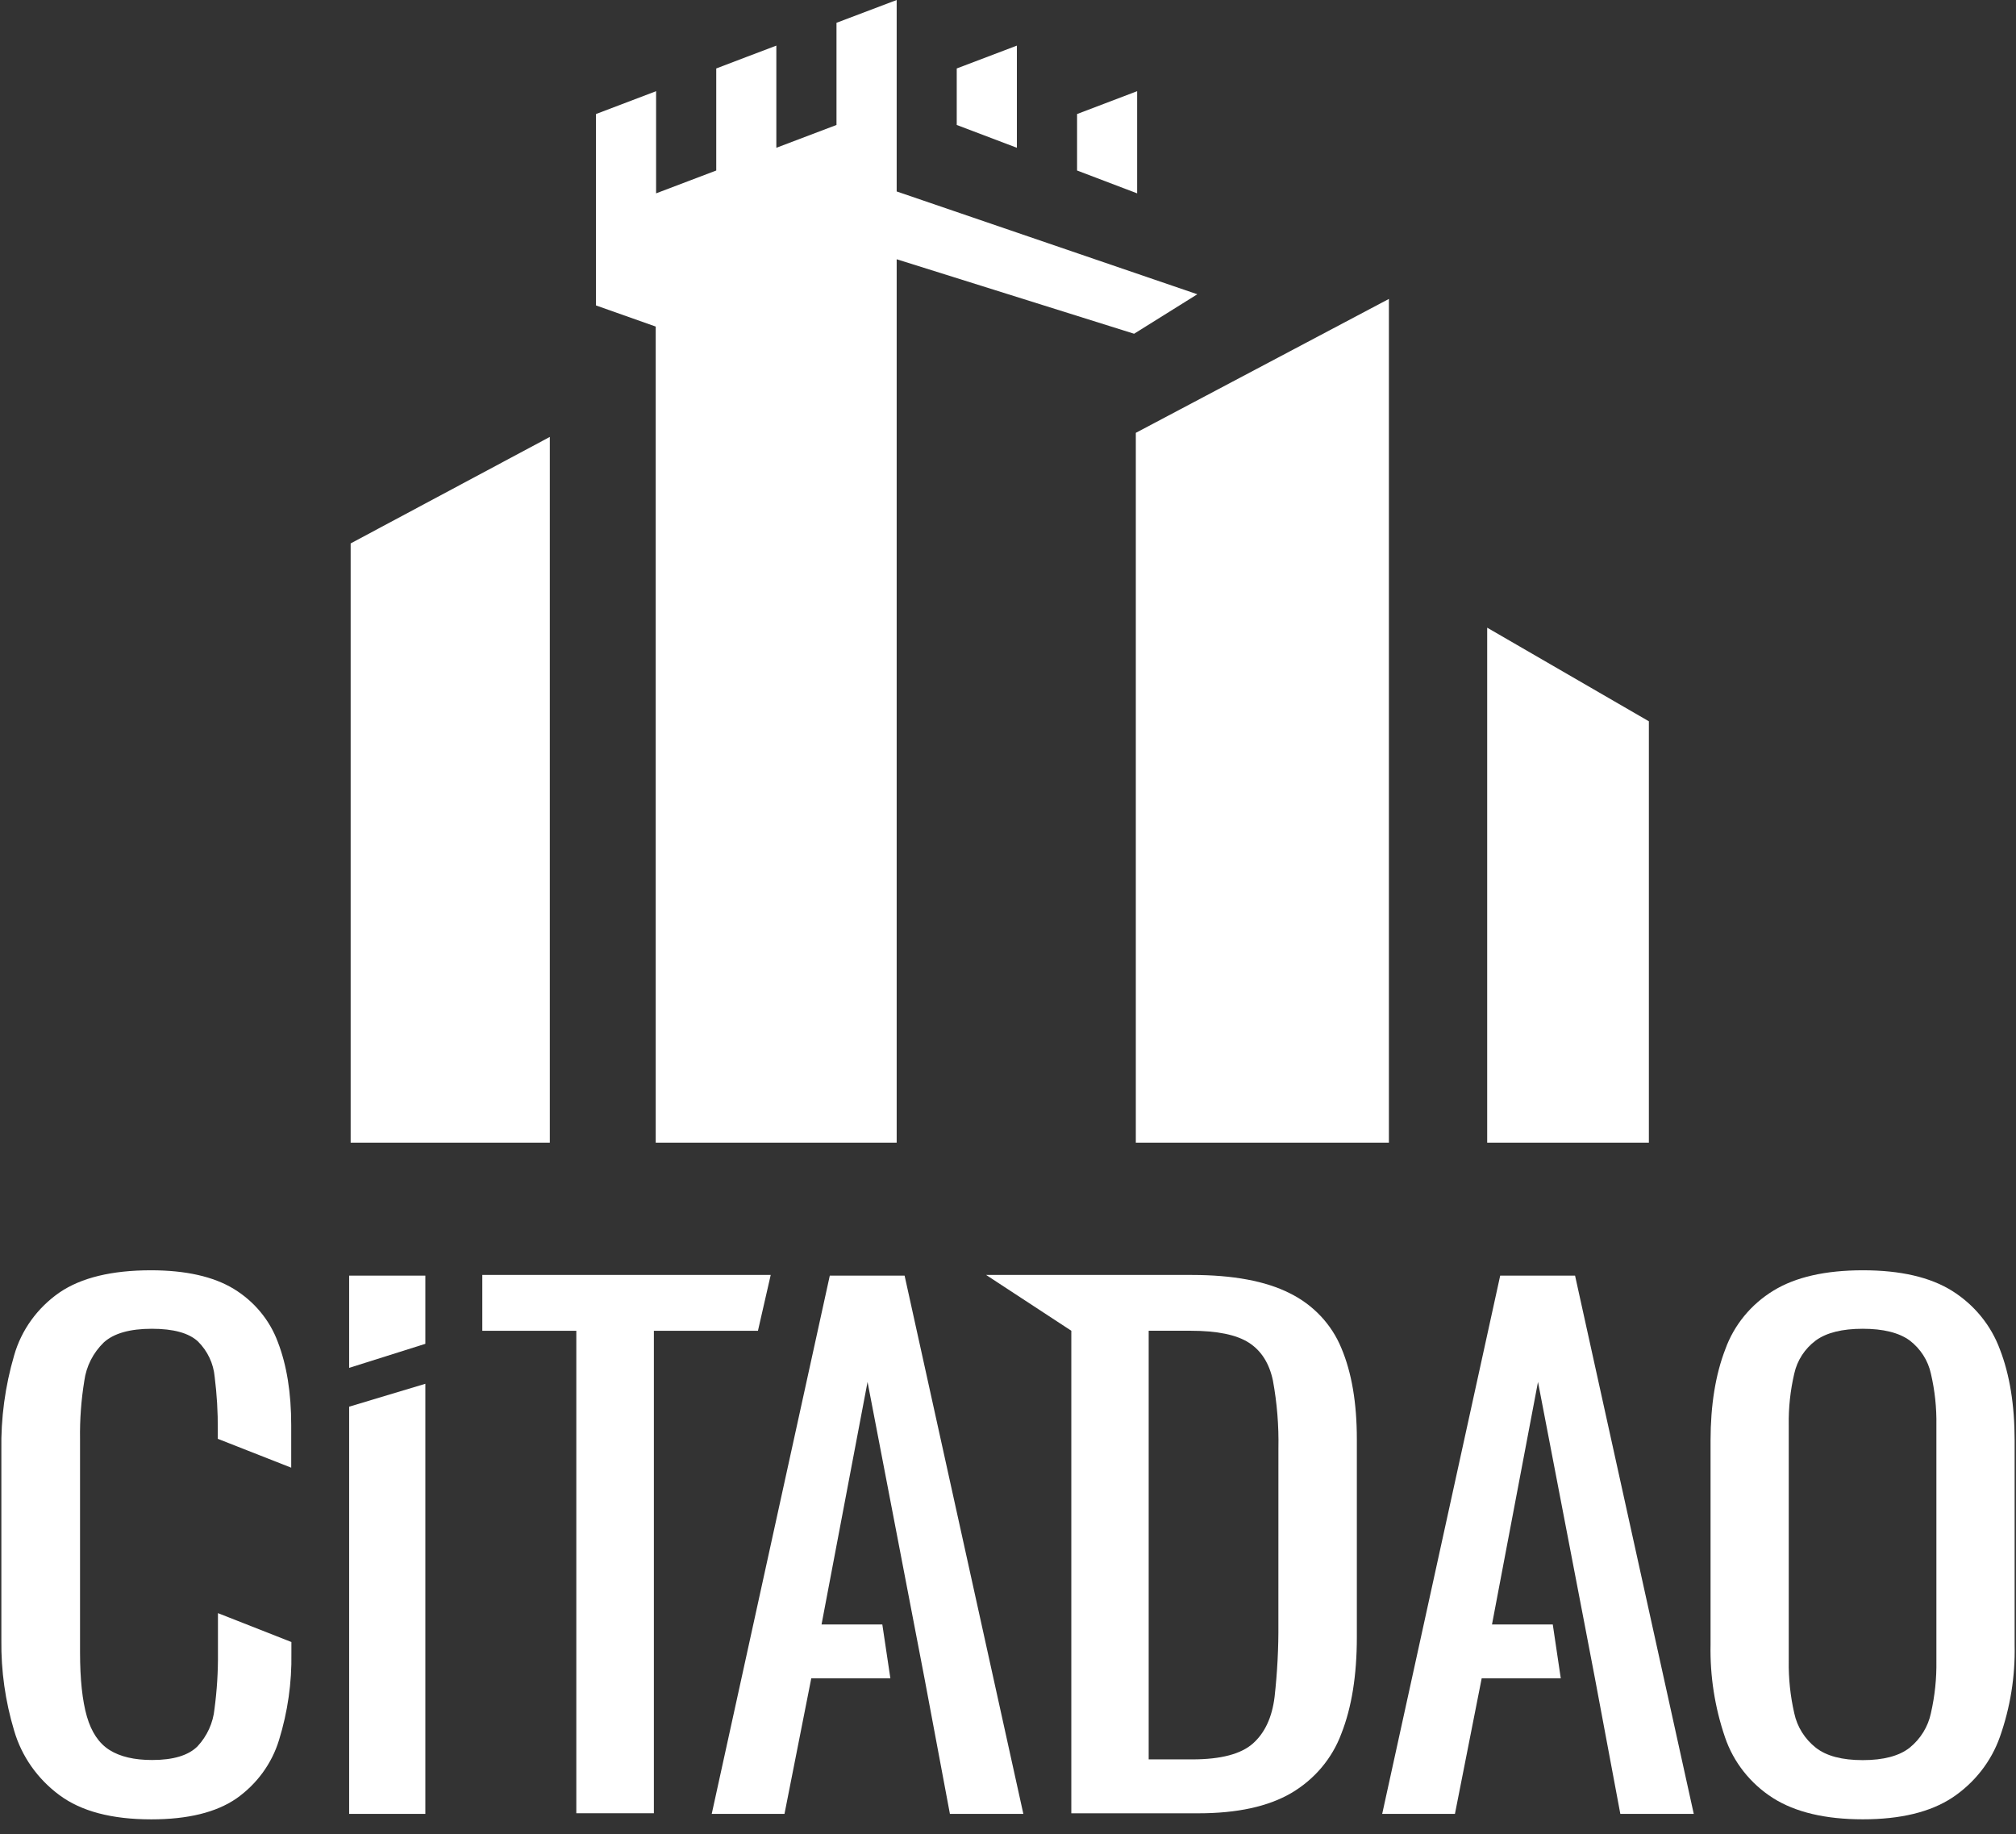
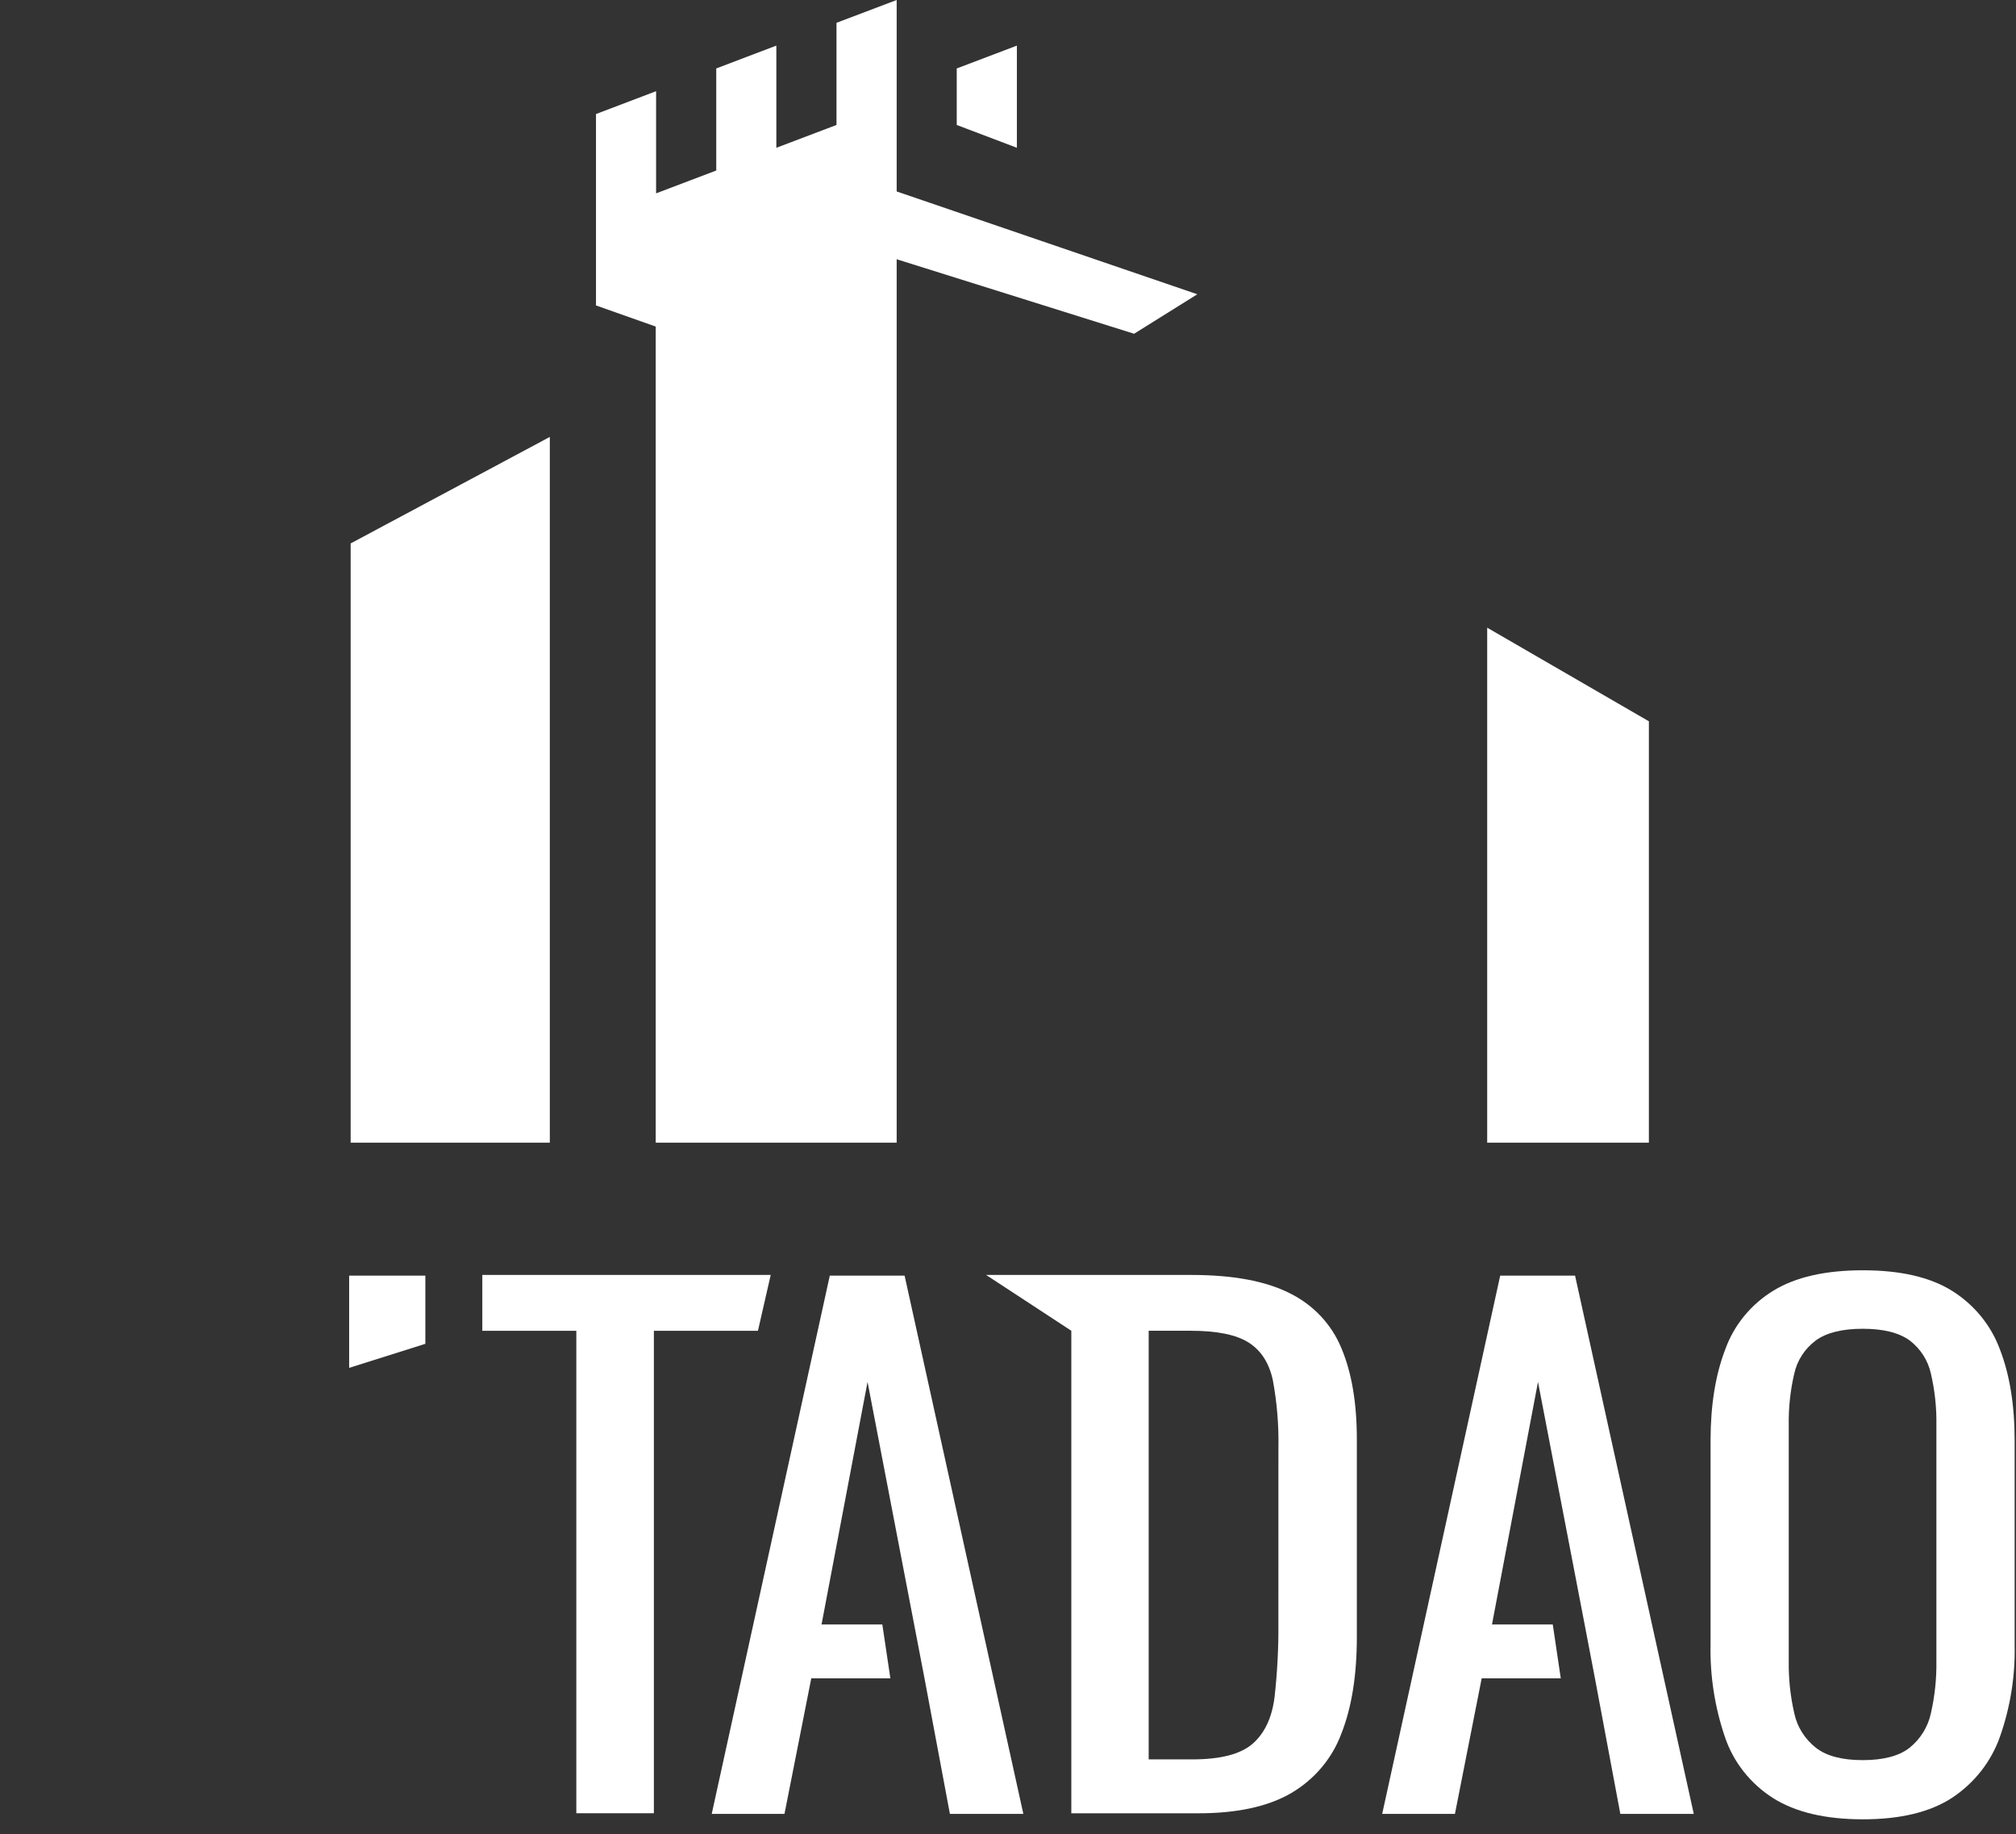
<svg xmlns="http://www.w3.org/2000/svg" width="133" height="121" viewBox="0 0 133 121" fill="none">
  <rect x="0" y="0" width="133" height="121" fill="#333333" stroke="none" />
  <path d="M67.086 3.009L63.118 4.516V8.243L67.086 9.748V3.009Z" fill="white" />
-   <path d="M75.019 6.015L71.057 7.522V11.247L75.019 12.754V6.015Z" fill="white" />
  <path d="M59.156 12.629V0L55.185 1.504V8.243L51.217 9.748V3.009L49.236 3.76L47.252 4.516V11.247L43.284 12.754V6.015L39.319 7.522V20.148L43.259 21.541V75.375H49.91H52.504H59.156V17.101L74.819 22.015L78.99 19.411L59.156 12.629Z" fill="white" />
  <path d="M23.133 35.846L36.273 28.821V75.375H23.133V35.846Z" fill="white" />
-   <path d="M74.932 28.552L91.629 19.718V75.375H74.932V28.552Z" fill="white" />
  <path d="M98.113 41.404L108.78 47.579V75.375H98.113V41.404Z" fill="white" />
  <path d="M50.846 84.1H31.819V87.784H38.021V119.606H43.138V87.784H50.003L50.846 84.1Z" fill="white" />
  <path d="M85.085 85.305C83.5 84.503 81.346 84.102 78.622 84.1H65.057L70.677 87.781V119.611H79.054C81.619 119.611 83.664 119.166 85.189 118.275C86.723 117.373 87.889 115.988 88.494 114.352C89.174 112.627 89.514 110.508 89.514 107.994V94.936C89.514 92.54 89.174 90.537 88.494 88.929C87.852 87.359 86.64 86.07 85.085 85.305ZM84.338 107.069C84.352 108.694 84.268 110.318 84.087 111.934C83.921 113.281 83.446 114.304 82.663 115.002C81.879 115.701 80.551 116.052 78.678 116.055H75.781V87.781H78.546C80.294 87.781 81.576 88.044 82.393 88.57C83.21 89.096 83.738 89.929 83.978 91.07C84.249 92.545 84.37 94.042 84.34 95.54L84.338 107.069Z" fill="white" />
  <path d="M131.938 89.01C131.355 87.425 130.249 86.069 128.791 85.153C127.341 84.246 125.378 83.792 122.904 83.792C120.429 83.792 118.462 84.239 117.002 85.131C115.521 86.034 114.401 87.397 113.824 88.997C113.176 90.674 112.851 92.683 112.849 95.023V108.481C112.807 110.556 113.129 112.623 113.802 114.594C114.36 116.24 115.477 117.654 116.971 118.607C118.449 119.541 120.426 120.008 122.901 120.008C125.376 120.008 127.338 119.534 128.788 118.585C130.257 117.61 131.362 116.202 131.938 114.57C132.624 112.624 132.953 110.577 132.91 108.522V95.015C132.909 92.677 132.584 90.675 131.938 89.01ZM127.748 109.567C127.766 110.724 127.644 111.879 127.386 113.008C127.198 113.9 126.702 114.704 125.981 115.288C125.286 115.832 124.255 116.104 122.889 116.104C121.524 116.104 120.493 115.832 119.798 115.288C119.065 114.711 118.56 113.905 118.371 113.008C118.113 111.879 117.991 110.724 118.008 109.567V94.005C117.989 92.864 118.111 91.724 118.371 90.61C118.561 89.738 119.067 88.96 119.798 88.417C120.506 87.906 121.537 87.65 122.889 87.65C124.242 87.65 125.272 87.906 125.981 88.417C126.7 88.966 127.197 89.742 127.386 90.61C127.646 91.724 127.767 92.864 127.748 94.005V109.567Z" fill="white" />
-   <path d="M15.422 85.019C14.075 84.203 12.255 83.794 9.964 83.792C7.368 83.792 5.353 84.282 3.92 85.261C2.464 86.271 1.409 87.734 0.933 89.405C0.337 91.44 0.053 93.548 0.09 95.662V108.198C0.066 110.215 0.35 112.223 0.933 114.159C1.426 115.852 2.475 117.344 3.92 118.411C5.353 119.478 7.372 120.011 9.978 120.011C12.393 120.011 14.267 119.551 15.599 118.632C16.949 117.681 17.937 116.325 18.409 114.774C18.981 112.921 19.256 110.994 19.224 109.061V108.313L14.379 106.408V109.039C14.39 110.27 14.314 111.499 14.151 112.72C14.062 113.642 13.668 114.511 13.027 115.198C12.422 115.797 11.426 116.096 10.037 116.096C8.861 116.096 7.924 115.877 7.227 115.438C6.53 114.999 6.032 114.261 5.732 113.226C5.433 112.188 5.282 110.778 5.28 108.995V94.928C5.261 93.644 5.355 92.36 5.561 91.092C5.689 90.129 6.142 89.234 6.851 88.548C7.514 87.949 8.57 87.65 10.021 87.65C11.441 87.65 12.452 87.928 13.056 88.483C13.695 89.116 14.086 89.945 14.163 90.828C14.309 91.984 14.377 93.148 14.368 94.313V94.909L19.212 96.813V94.005C19.212 91.876 18.918 90.05 18.33 88.526C17.794 87.075 16.769 85.84 15.422 85.019Z" fill="white" />
  <path d="M98.972 84.143L91.186 119.652H95.985L97.75 110.709H102.968L102.44 107.156H98.43L101.465 91.157L104.542 107.156L105.222 110.709L106.897 119.652H111.742L103.91 84.143H98.972Z" fill="white" />
  <path d="M23.034 90.229L28.061 88.643V84.143H23.034V90.229Z" fill="white" />
-   <path d="M23.034 119.652H28.061V91.279L23.034 92.789V119.652Z" fill="white" />
  <path d="M54.744 84.143L46.954 119.652H51.754L53.521 110.709H58.74L58.209 107.156H54.199L57.234 91.157L60.991 110.709L62.668 119.652H67.513L59.678 84.143H54.744Z" fill="white" />
</svg>